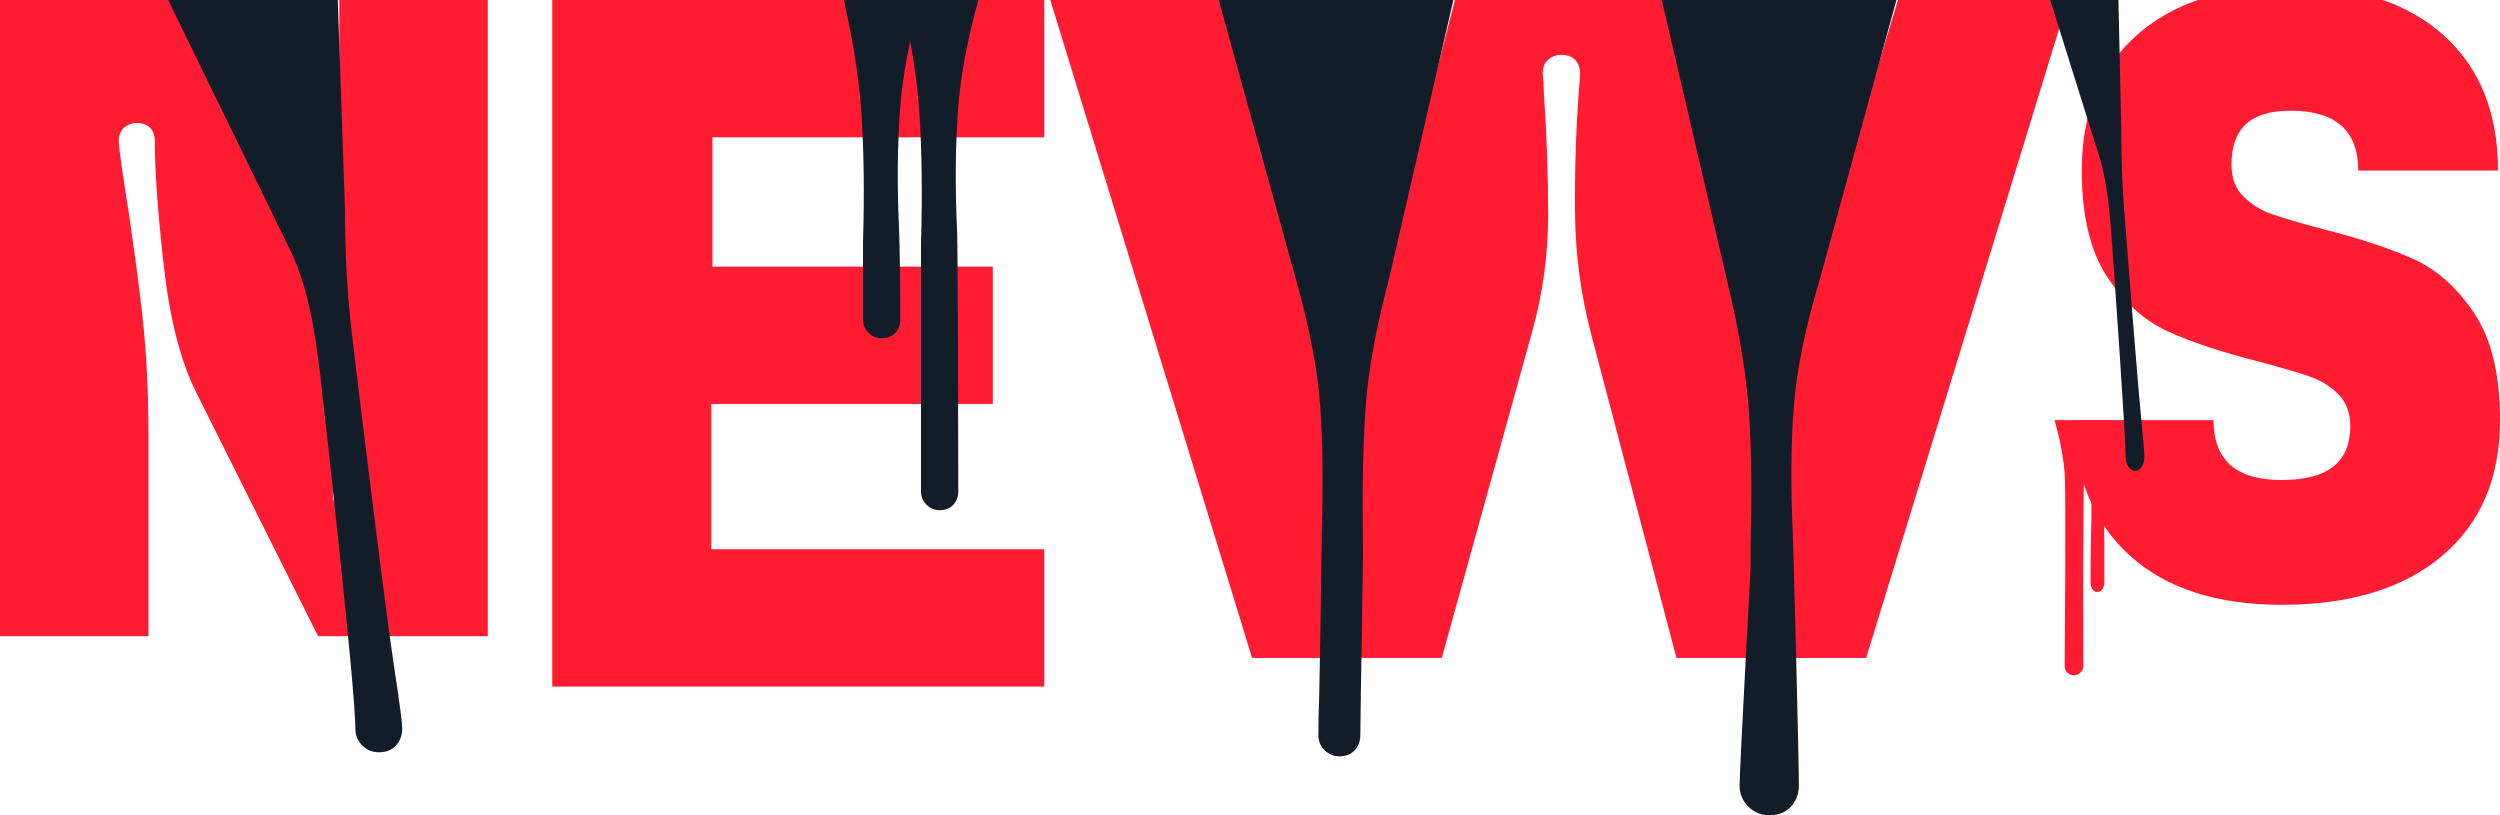
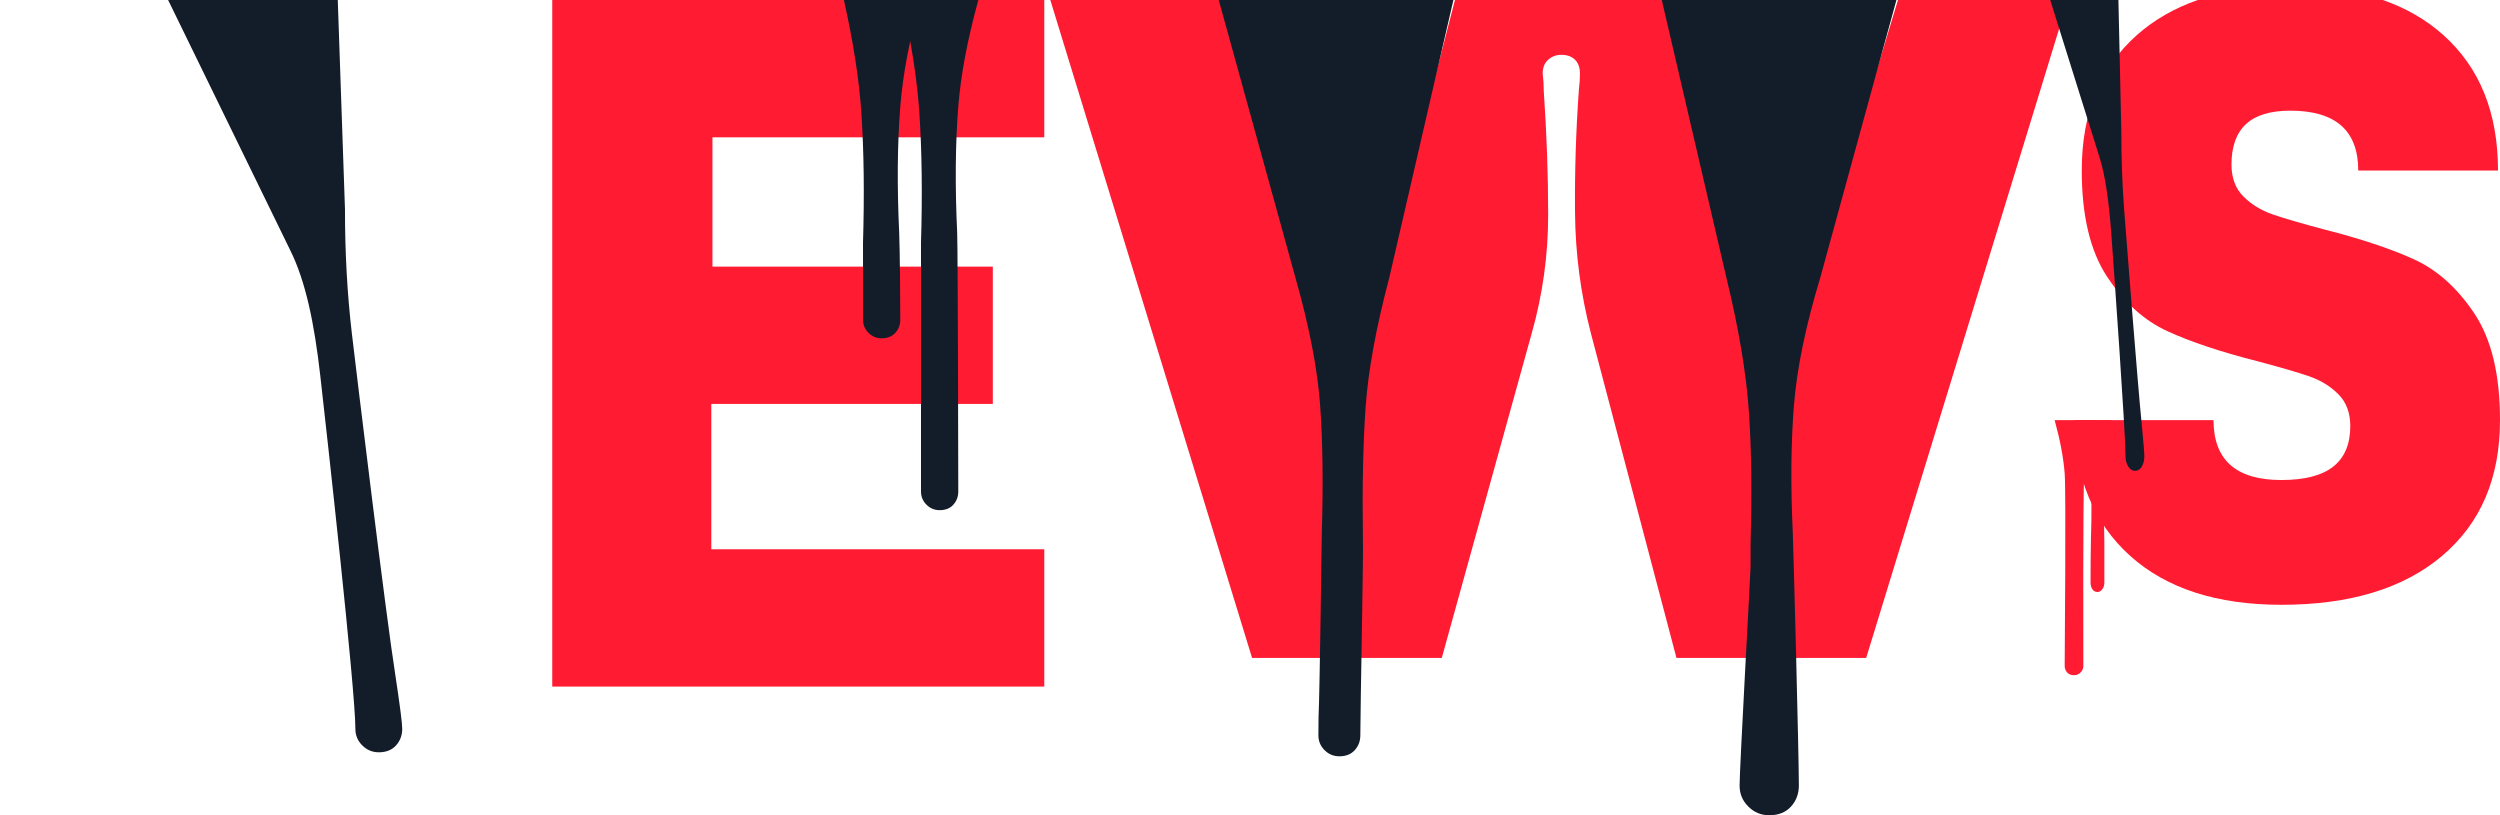
<svg xmlns="http://www.w3.org/2000/svg" id="Layer_1" version="1.1" viewBox="0 0 416 135.657">
  <defs>
    <style>
      .st0 {
        fill: #131d29;
      }

      .st1 {
        fill: #ff1c33;
      }
    </style>
  </defs>
  <g>
-     <path class="st1" d="M56.462,33.879c0,7.295.382,14.202,1.149,20.733.764,6.528,1.733,13.498,2.912,20.908.587,3.883.882,6.176.882,6.883,0,.824-.265,1.531-.794,2.118-.529.589-1.266.882-2.205.882-.824,0-1.531-.292-2.118-.882-.589-.587-.882-1.294-.882-2.118,0-5.057-.502-12-1.501-20.82-1.001-8.823-2.794-15.821-5.382-20.997L28.232,0H0v105.869h24.701v-33.879c0-7.292-.382-14.205-1.146-20.733-.767-6.528-1.736-13.498-2.912-20.91-.589-3.881-.882-6.173-.882-6.88,0-.941.292-1.676.882-2.205.587-.529,1.294-.794,2.118-.794.941,0,1.676.265,2.205.794.529.529.794,1.264.794,2.205,0,5.06.499,12,1.501,20.82.999,8.823,2.792,15.823,5.382,20.997l20.291,40.584h28.232V0h-24.704v33.879Z" />
    <polygon class="st1" points="91.895 114.246 173.77 114.246 173.77 91.397 118.361 91.397 118.361 67.214 165.204 67.214 165.204 44.366 118.552 44.366 118.552 22.851 173.77 22.851 173.77 0 91.895 0 91.895 114.246" />
    <path class="st1" d="M401.716,43.166c-3.878-1.77-8.86-3.431-14.948-4.982-3.768-.998-6.619-1.829-8.555-2.492-1.939-.666-3.571-1.661-4.901-2.991-1.327-1.327-1.993-3.099-1.993-5.314,0-2.991.801-5.233,2.409-6.729,1.605-1.494,4.07-2.241,7.393-2.241,3.763,0,6.587.831,8.469,2.492s2.824,4.151,2.824,7.474h23.255c0-9.634-3.048-17.162-9.135-22.589-2.827-2.518-6.173-4.444-10.026-5.794h-30.801c-3.866,1.35-7.231,3.276-10.083,5.794-6.147,5.427-9.219,12.955-9.219,22.589,0,7.533,1.411,13.429,4.235,17.691,2.824,4.264,6.171,7.282,10.05,9.052,3.873,1.772,8.858,3.433,14.948,4.984,3.765.995,6.616,1.826,8.555,2.49,1.937.666,3.571,1.661,4.901,2.991,1.327,1.33,1.993,3.102,1.993,5.316,0,2.989-.944,5.23-2.824,6.727-1.885,1.494-4.763,2.241-8.639,2.241-3.765,0-6.589-.831-8.469-2.492-1.885-1.661-2.824-4.151-2.824-7.474h-23.255c.221,9.634,3.347,17.165,9.384,22.589,6.036,5.429,14.424,8.14,25.165,8.14,11.404,0,20.32-2.711,26.743-8.14,6.422-5.424,9.634-12.955,9.634-22.589,0-7.528-1.411-13.427-4.235-17.691-2.824-4.262-6.174-7.28-10.05-9.052Z" />
    <path class="st1" d="M315.823,0l-13.685,45.252c-2.435,8.029-3.895,15.147-4.38,21.35-.488,6.203-.548,13.202-.183,20.986.121,3.164.183,6.384.183,9.669,0,.852-.274,1.583-.821,2.19-.547.609-1.309.912-2.28.912-.852,0-1.583-.302-2.19-.912-.609-.607-.912-1.338-.912-2.19v-8.029c.243-8.027.15-15.235-.274-21.621-.429-6.387-1.674-13.837-3.742-22.355L276.774,0h-34.671l-11.678,45.252c-2.19,8.275-3.499,15.421-3.923,21.441-.429,6.023-.578,13.293-.457,21.807.121,1.947.183,4.866.183,8.758,0,.852-.274,1.583-.821,2.19-.547.609-1.309.912-2.28.912-.852,0-1.583-.302-2.19-.912-.609-.607-.912-1.338-.912-2.19,0-2.066.028-3.649.09-4.744.059-1.095.09-2.737.09-4.925.243-8.029.152-15.056-.274-21.076-.426-6.023-1.795-13.107-4.104-21.26L203.055,0h-28.284l33.576,109.483h31.567l14.963-54.012c1.826-6.446,2.738-13.016,2.738-19.708,0-6.689-.245-13.564-.731-20.619,0-.971-.062-1.945-.181-2.918,0-.974.302-1.736.912-2.283.607-.547,1.338-.821,2.19-.821.971,0,1.733.274,2.28.821.547.547.821,1.309.821,2.283,0,.852-.062,1.764-.183,2.735-.488,6.815-.7,13.626-.638,20.439.059,6.813.94,13.502,2.645,20.072l14.235,54.012h31.567L344.107,0h-28.284Z" />
  </g>
  <g>
    <path class="st0" d="M56.205,0l1.198,34.775c0,7.295.382,14.202,1.149,20.733.764,6.528,5.702,47.2,7.234,56.83.763,5.047,1.146,8.027,1.146,8.945,0,1.071-.344,1.99-1.032,2.752-.688.766-1.646,1.146-2.866,1.146-1.071,0-1.99-.38-2.752-1.146-.766-.763-1.146-1.681-1.146-2.752,0-6.573-4.835-49.882-5.833-58.702-1.001-8.823-2.449-15.821-5.036-20.997L27.975,0h28.23Z" />
    <path class="st0" d="M241.846,0l-10.678,46.252c-2.19,8.275-3.499,15.421-3.923,21.441-.429,6.023-.578,13.293-.457,21.807.121,1.947-.429,28.482-.429,32.86,0,.959-.308,1.781-.924,2.464-.616.686-1.473,1.025-2.565,1.025-.959,0-1.781-.34-2.464-1.025-.686-.683-1.025-1.505-1.025-2.464,0-2.324.032-4.105.102-5.337.067-1.232.466-26.248.466-28.435.243-8.029.152-15.056-.274-21.076-.426-6.023-1.795-13.107-4.104-21.26L202.797,0h39.049Z" />
    <path class="st0" d="M315.566,0l-12.685,46.252c-2.435,8.029-3.895,15.147-4.38,21.35-.488,6.203-.548,13.202-.183,20.986.121,3.164,1.013,36.915,1.013,42.138,0,1.355-.435,2.517-1.306,3.482-.87.969-2.082,1.449-3.626,1.449-1.355,0-2.517-.48-3.482-1.449-.969-.965-1.45-2.127-1.45-3.482,0-2.899,1.83-35.63,1.83-36.482v-4.016c.243-8.027.15-15.235-.274-21.621-.429-6.387-1.674-13.837-3.742-22.355L276.517,0h39.049Z" />
    <path class="st0" d="M162.801 0h-12.727c1.569,7.032,2.54,13.288,2.906,18.757.424,6.387.517,13.595.274,21.621v41.413c0,.852.302,1.583.912,2.19.607.609,1.338.912,2.19.912.971,0,1.733-.302,2.281-.912.548-.607.821-1.338.821-2.19,0-3.285-.062-39.889-.183-43.053-.364-7.784-.305-14.783.183-20.986C159.87,12.494,160.989,6.571,162.801 0Z" />
    <path class="st0" d="M153.151 0h-12.727c1.569,7.032,2.54,13.288,2.906,18.757.424,6.387.517,13.595.274,21.621v12.813c0,.852.302,1.583.912,2.19.607.609,1.338.912,2.19.912.971,0,1.733-.302,2.281-.912.548-.607.821-1.338.821-2.19,0-3.285-.062-11.289-.183-14.453-.364-7.784-.305-14.783.183-20.986C150.219,12.494,151.338,6.571,153.151 0Z" />
  </g>
  <g>
    <path class="st1" d="M341.893,69.909h6.363c-.785,3.516-1.27,6.643-1.453,9.378-.212,3.193-.137,30.604-.137,31.516,0,.426-.151.792-.456,1.095-.303.305-.669.456-1.095.456-.486,0-.866-.151-1.14-.456-.274-.303-.411-.669-.411-1.095,0-1.642.244-28.916,0-32.018-.206-2.629-.765-5.59-1.671-8.876Z" />
    <path class="st1" d="M346.628,69.909l4.716-0c-.581,3.572-.941,6.751-1.077,9.53-.157,3.245-.191,6.907-.102,10.985l-0,2.04-0,4.469c0,.433-.112.804-.338,1.113-.225.31-.496.463-.812.463-.36,0-.642-.154-.845-.463-.203-.308-.304-.68-.304-1.113 0-1.669.023-5.735.068-7.343.135-3.955.113-7.51-.068-10.662-.152-2.672-.567-5.681-1.239-9.019Z" />
  </g>
  <path class="st0" d="M352.505,0l.482,21.765c0,4.566.154,8.889.462,12.976.307,4.086,2.293,29.542,2.909,35.569.307,3.159.461,5.024.461,5.599,0,.67-.138,1.245-.415,1.723-.277.479-.662.717-1.152.717-.431,0-.8-.238-1.107-.717-.308-.477-.461-1.052-.461-1.723,0-4.114-1.944-31.22-2.346-36.74-.403-5.522-.985-9.902-2.025-13.142l-8.159-26.026h11.351Z" />
</svg>